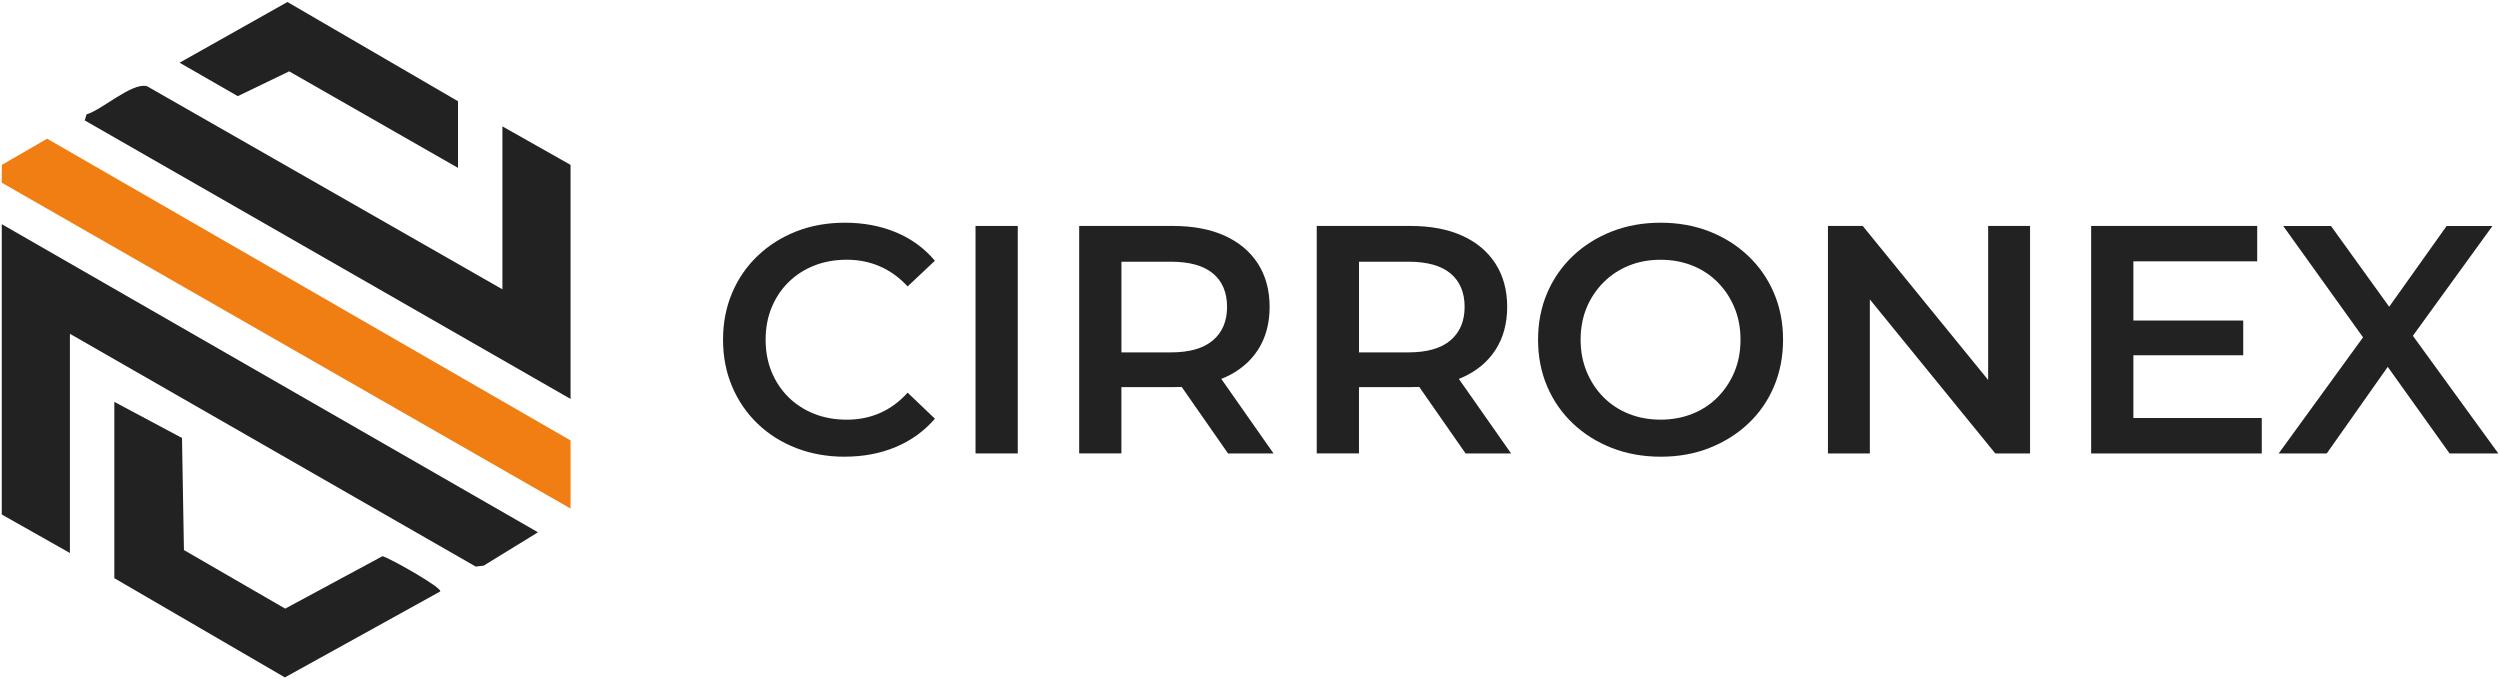
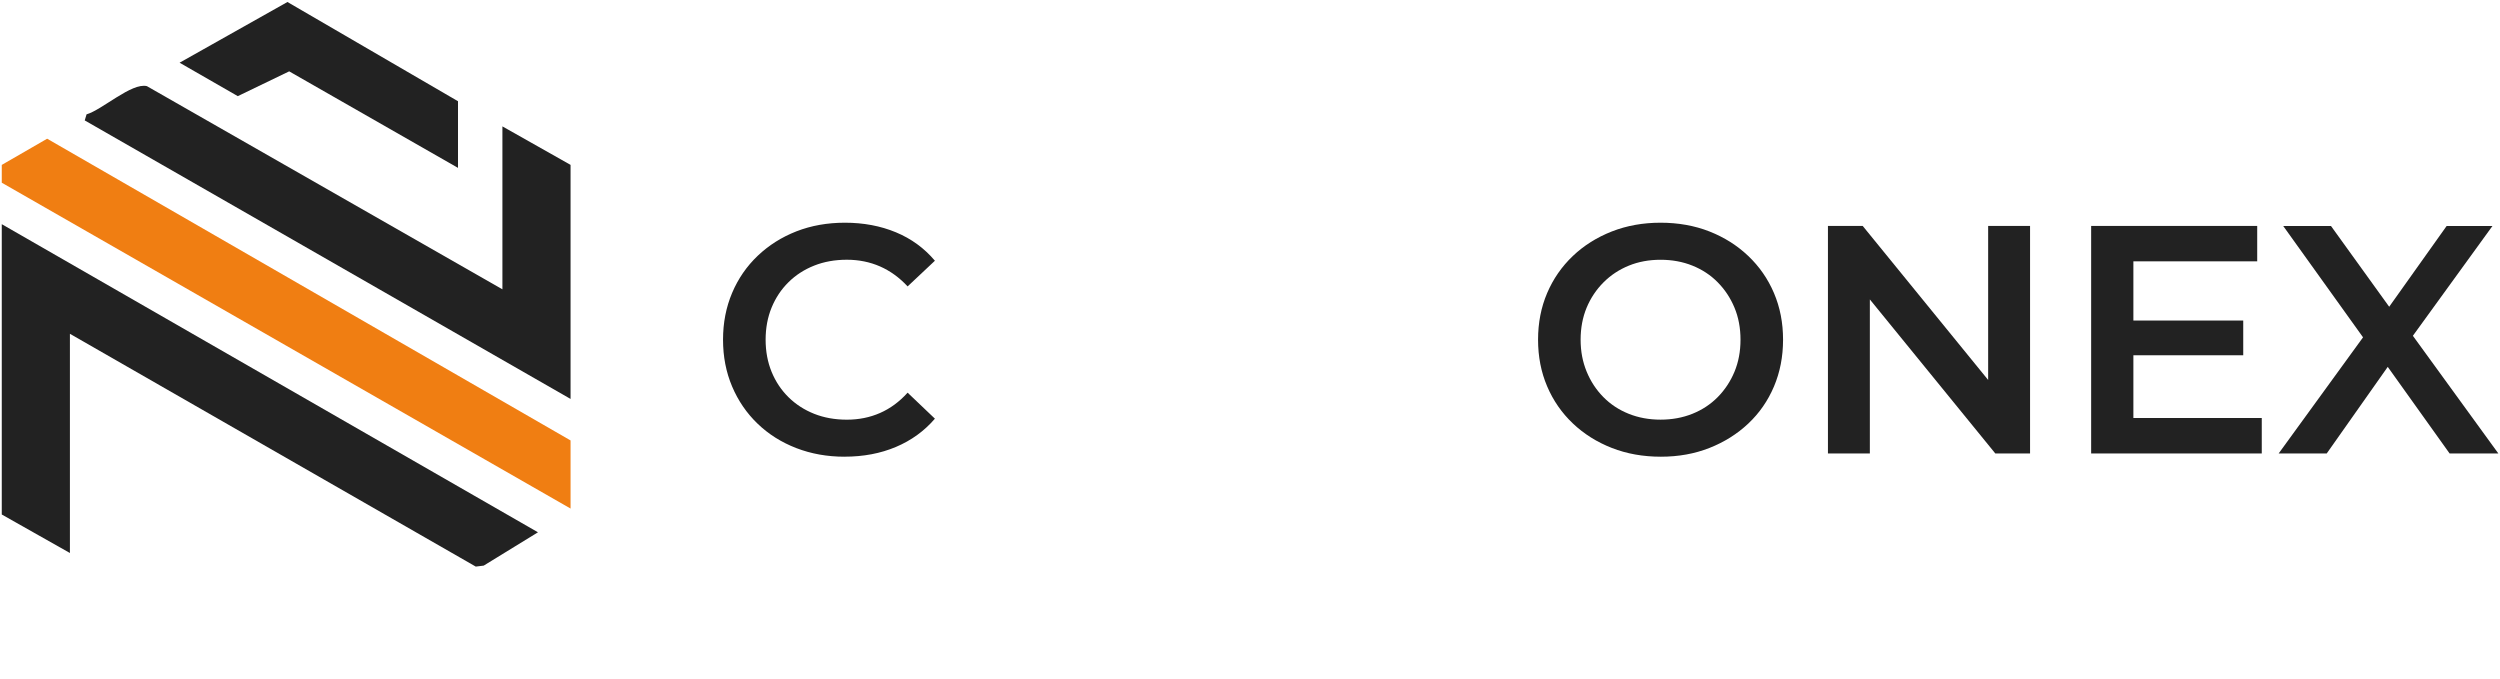
<svg xmlns="http://www.w3.org/2000/svg" width="850" height="231" viewBox="0 0 850 231" fill="none">
  <path d="M287.15 155.28C281.26 155.28 275.79 154.3 270.74 152.35C265.69 150.4 261.31 147.64 257.59 144.06C253.87 140.49 250.98 136.27 248.92 131.41C246.86 126.55 245.83 121.24 245.83 115.5C245.83 109.76 246.86 104.45 248.92 99.59C250.98 94.73 253.89 90.51 257.65 86.94C261.41 83.37 265.79 80.61 270.8 78.65C275.81 76.7 281.3 75.72 287.26 75.72C293.59 75.72 299.38 76.81 304.61 78.98C309.84 81.15 314.26 84.38 317.87 88.65L308.59 97.38C305.79 94.36 302.66 92.1 299.2 90.58C295.74 89.07 291.98 88.31 287.93 88.31C283.88 88.31 280.18 88.97 276.83 90.3C273.48 91.63 270.57 93.5 268.1 95.94C265.63 98.37 263.72 101.24 262.35 104.56C260.99 107.87 260.31 111.52 260.31 115.5C260.31 119.48 260.99 123.12 262.35 126.44C263.71 129.75 265.63 132.63 268.1 135.06C270.57 137.49 273.48 139.37 276.83 140.7C280.18 142.03 283.88 142.69 287.93 142.69C291.98 142.69 295.74 141.94 299.2 140.42C302.66 138.91 305.79 136.61 308.59 133.51L317.87 142.35C314.26 146.55 309.84 149.75 304.61 151.96C299.38 154.17 293.56 155.27 287.15 155.27V155.28Z" fill="#222222" />
-   <path d="M331.68 154.17V76.82H346.04V154.17H331.68Z" fill="#222222" />
-   <path d="M366.92 154.17V76.82H398.74C405.59 76.82 411.46 77.92 416.36 80.13C421.26 82.34 425.03 85.51 427.69 89.63C430.34 93.76 431.67 98.65 431.67 104.33C431.67 110.01 430.34 114.88 427.69 118.97C425.04 123.06 421.26 126.19 416.36 128.36C411.46 130.53 405.59 131.62 398.74 131.62H374.87L381.28 125.1V154.16H366.92V154.17ZM381.29 126.66L374.88 119.81H398.08C404.41 119.81 409.18 118.45 412.39 115.72C415.59 113 417.2 109.2 417.2 104.34C417.2 99.48 415.6 95.61 412.39 92.96C409.19 90.31 404.42 88.98 398.08 88.98H374.88L381.29 81.91V126.66ZM417.53 154.17L397.97 126.1H413.33L433 154.17H417.53Z" fill="#222222" />
-   <path d="M447.69 154.17V76.82H479.51C486.36 76.82 492.23 77.92 497.13 80.13C502.03 82.34 505.8 85.51 508.46 89.63C511.11 93.76 512.44 98.65 512.44 104.33C512.44 110.01 511.11 114.88 508.46 118.97C505.81 123.06 502.03 126.19 497.13 128.36C492.23 130.53 486.36 131.62 479.51 131.62H455.64L462.05 125.1V154.16H447.69V154.17ZM462.06 126.66L455.65 119.81H478.85C485.18 119.81 489.95 118.45 493.16 115.72C496.36 113 497.97 109.2 497.97 104.34C497.97 99.48 496.37 95.61 493.16 92.96C489.96 90.31 485.19 88.98 478.85 88.98H455.65L462.06 81.91V126.66ZM498.3 154.17L478.74 126.1H494.1L513.77 154.17H498.3Z" fill="#222222" />
  <path d="M564.7 155.28C558.66 155.28 553.1 154.29 548.02 152.3C542.94 150.31 538.52 147.53 534.76 143.96C531 140.39 528.09 136.19 526.03 131.36C523.97 126.54 522.94 121.25 522.94 115.5C522.94 109.75 523.97 104.47 526.03 99.64C528.09 94.82 531 90.62 534.76 87.04C538.52 83.47 542.94 80.69 548.02 78.7C553.1 76.71 558.63 75.72 564.59 75.72C570.55 75.72 576.17 76.71 581.22 78.7C586.26 80.69 590.67 83.47 594.42 87.04C598.18 90.61 601.09 94.81 603.15 99.64C605.21 104.47 606.24 109.75 606.24 115.5C606.24 121.25 605.21 126.55 603.15 131.41C601.09 136.27 598.18 140.47 594.42 144.01C590.66 147.55 586.26 150.31 581.22 152.3C576.17 154.29 570.67 155.28 564.7 155.28ZM564.59 142.68C568.49 142.68 572.1 142.02 575.42 140.69C578.73 139.36 581.61 137.47 584.04 135C586.47 132.53 588.37 129.66 589.73 126.38C591.09 123.1 591.77 119.47 591.77 115.5C591.77 111.53 591.09 107.89 589.73 104.62C588.37 101.34 586.47 98.47 584.04 96C581.61 93.53 578.74 91.64 575.42 90.31C572.11 88.98 568.49 88.32 564.59 88.32C560.69 88.32 557.09 88.98 553.82 90.31C550.54 91.64 547.67 93.53 545.2 96C542.73 98.47 540.82 101.34 539.45 104.62C538.09 107.9 537.41 111.53 537.41 115.5C537.41 119.47 538.09 123.01 539.45 126.33C540.81 129.64 542.71 132.54 545.14 135C547.57 137.47 550.44 139.36 553.76 140.69C557.08 142.02 560.68 142.68 564.59 142.68Z" fill="#222222" />
  <path d="M621.5 154.17V76.82H633.32L681.83 136.38H675.97V76.82H690.22V154.17H678.4L629.89 94.61H635.75V154.17H621.5Z" fill="#222222" />
  <path d="M725.36 142.13H769V154.17H710.99V76.82H767.45V88.86H725.35V142.12L725.36 142.13ZM724.25 108.98H762.7V120.8H724.25V108.98Z" fill="#222222" />
  <path d="M774.75 154.17L807.34 109.31V120.14L776.29 76.83H792.53L815.62 108.87L808.99 108.98L831.86 76.83H847.44L816.61 119.37V108.98L849.43 154.17H832.86L808.55 120.14H815.07L791.09 154.17H774.74H774.75Z" fill="#222222" />
  <path d="M193.99 149.75V172.91L0.6 62.12V56.07L16.03 47.16L193.99 149.75Z" fill="#F07E12" />
  <path d="M0.6 76.22L182.91 180.98L164.46 192.31L161.76 192.64L23.77 113.49V188.02L0.6 174.93V76.22Z" fill="#222222" />
-   <path d="M38.88 136.65L61.88 148.9L62.54 187.02L96.96 206.93L130.03 189.11C132.27 189.59 150.5 199.87 149.67 201.1L96.86 230.32L38.87 196.58V136.65H38.88Z" fill="#222222" />
  <path d="M193.99 135.64L28.81 40.94L29.43 38.88C34.77 37.32 44.78 28.01 49.95 29.29L170.82 98.37V42.97L193.99 56.06V135.63V135.64Z" fill="#222222" />
  <path d="M155.72 57.08L98.32 24.26L80.85 32.69L61.06 21.32L97.73 0.68L155.72 34.42V57.08Z" fill="#222222" />
</svg>